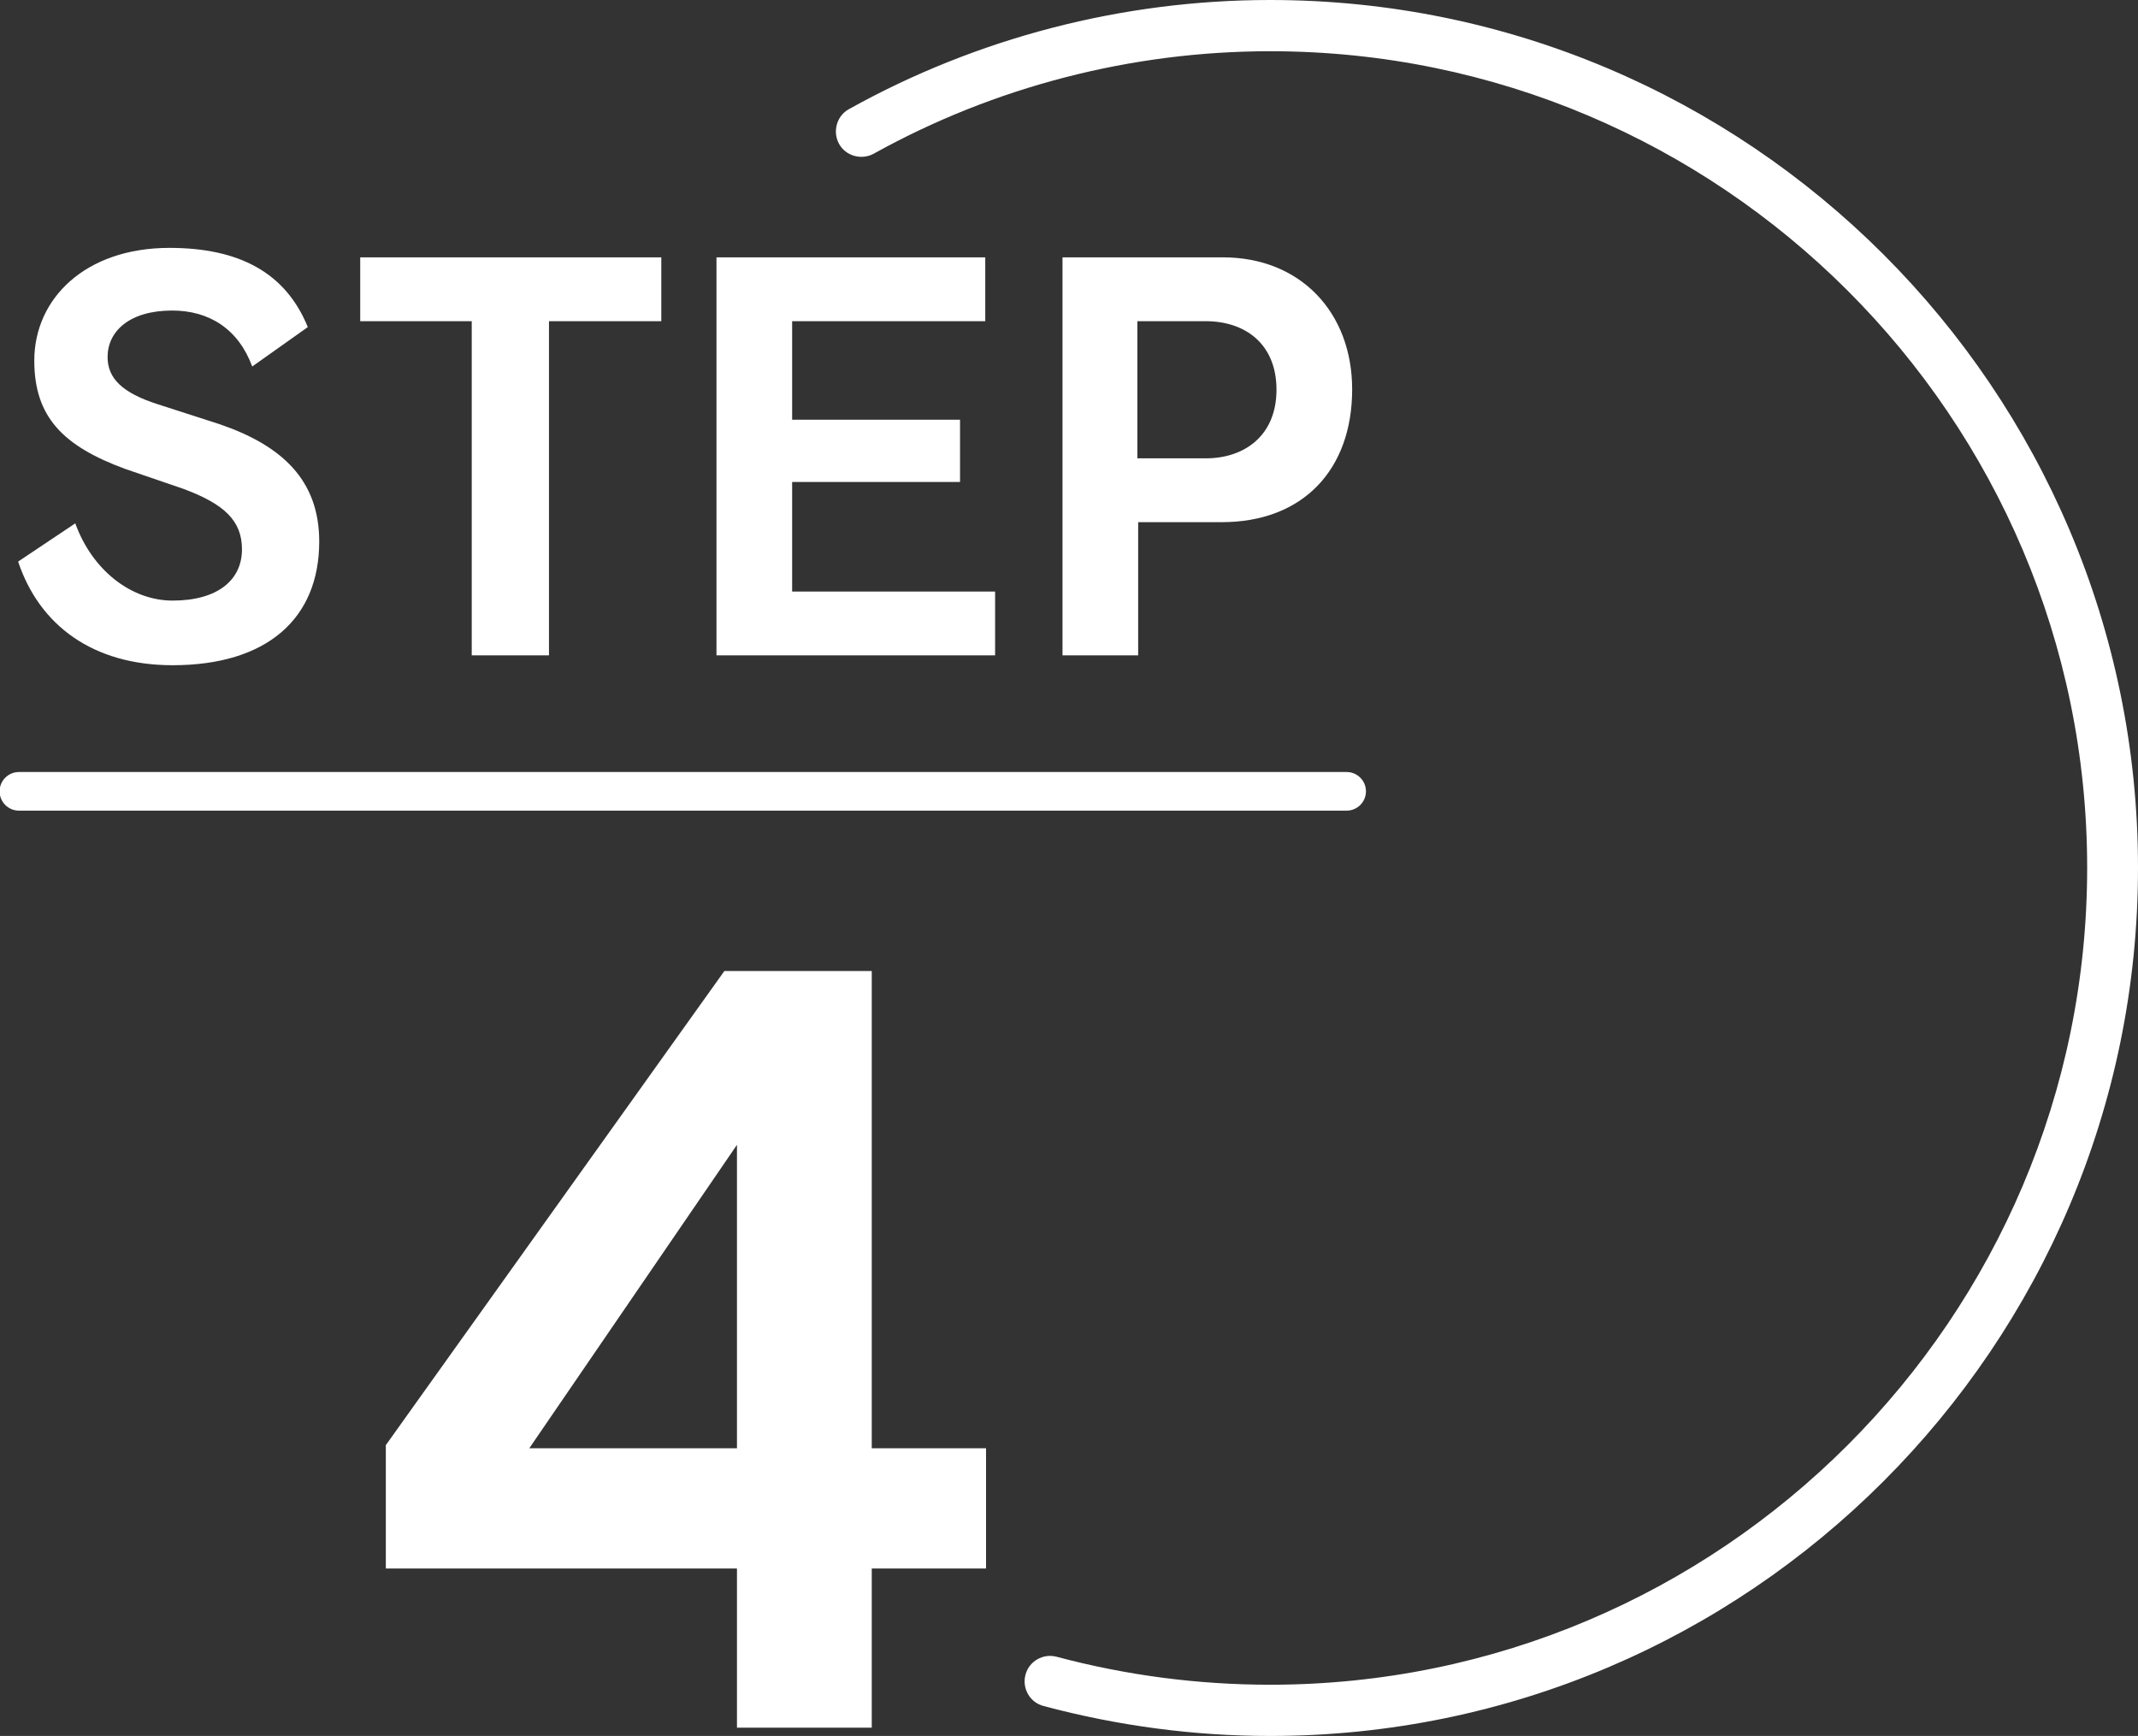
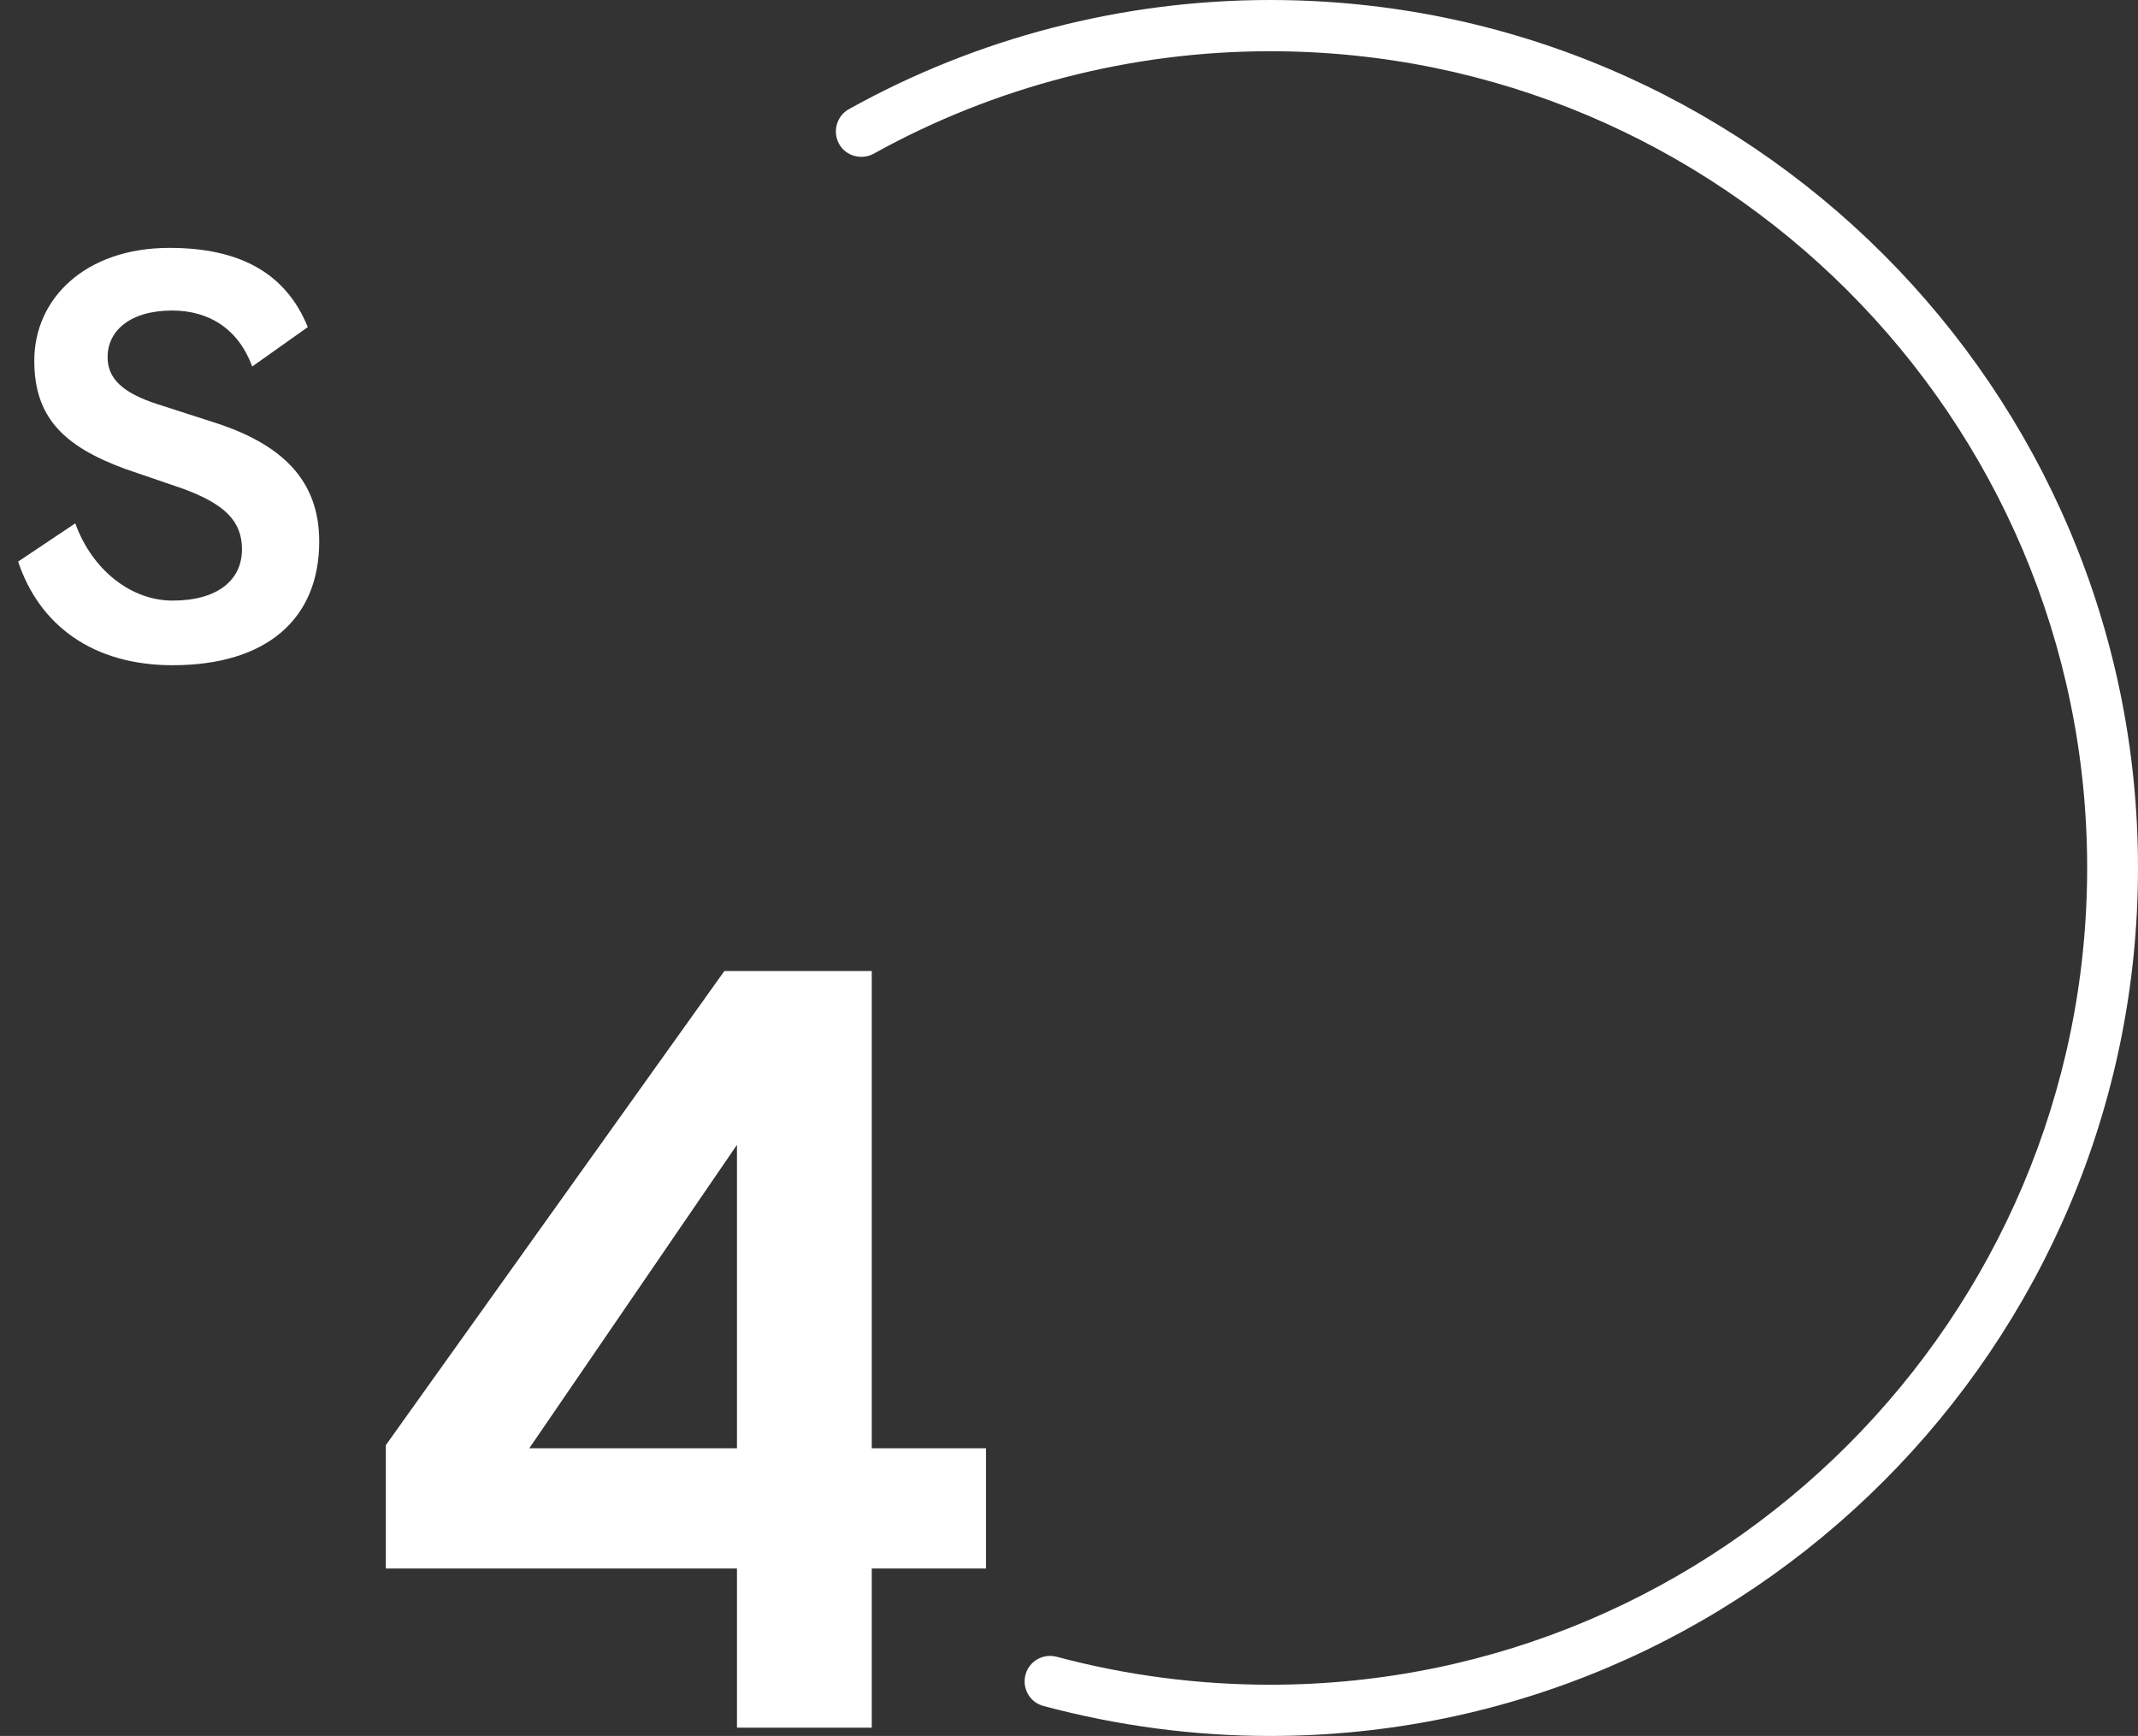
<svg xmlns="http://www.w3.org/2000/svg" version="1.1" id="レイヤー_1" x="0px" y="0px" viewBox="0 0 542.5 440.5" style="enable-background:new 0 0 542.5 440.5;" xml:space="preserve">
  <rect x="0" y="0" width="542.5" height="440.5" fill="#333333" stroke="none" />
  <style type="text/css">
	.st0{fill:#FFFFFF;}
</style>
  <g>
    <g>
      <path class="st0" d="M43.8,168.8c-20.2,0-33.8-10.1-39.2-26.3l14.5-9.7c4.3,11.9,14.2,19.6,24.7,19.6c11.4,0,17.6-5.2,17.6-13    c0-7.2-4.4-11.5-15-15.4l-14.6-5C16,113.2,8.7,105.8,8.7,91.5c0-15.7,12.9-28.6,34.3-28.6c17.7,0,29.5,6.3,35.1,20.1L64,93    c-3.5-9.5-10.9-14.2-20.3-14.2c-10.9,0-16.4,5.3-16.4,11.8c0,5.4,3.7,9.1,12.8,12l15.5,5c15.9,5.4,25.4,14.2,25.4,29.8    C81,157.1,67.6,168.8,43.8,168.8z" />
-       <path class="st0" d="M139.3,81.5v84.8h-19.6V81.5H91.4V65.3h76.4v16.2H139.3z" />
-       <path class="st0" d="M181.8,166.3v-101H250v16.2H201v25h42.6v15.8H201v27.8h51.5v16.2H181.8z" />
-       <path class="st0" d="M310,132.5h-21.2v33.8h-19.2v-101h40.7c19.7,0,32.8,14,32.8,33.5C343.1,119.2,330.6,132.5,310,132.5z     M305.9,81.5h-17.3v34.8H306c9.8,0,17.9-5.8,17.9-17.4S316,81.5,305.9,81.5z" />
    </g>
    <g>
      <path class="st0" d="M221.2,398v40.4H187V398H97.9v-31.3l85.9-120.3h37.4v121.1h29V398H221.2z M187,290.5l-52.7,77H187V290.5z" />
    </g>
    <g>
      <path class="st0" d="M322.3,440.5c-19.5,0-38.8-2.6-57.5-7.6c-3.5-0.9-5.5-4.5-4.6-7.9c0.9-3.5,4.5-5.5,7.9-4.6    c17.6,4.7,35.8,7.1,54.2,7.1c114.3,0,207.3-93,207.3-207.3S436.6,13,322.3,13c-35.2,0-70,9-100.6,26c-3.1,1.7-7.1,0.6-8.8-2.5    c-1.7-3.1-0.6-7.1,2.5-8.8C247.9,9.6,284.8,0,322.3,0c121.4,0,220.2,98.8,220.2,220.2S443.7,440.5,322.3,440.5z" />
    </g>
    <g>
-       <path class="st0" d="M341.7,205.7H4.8c-2.7,0-4.9-2.2-4.9-4.9s2.2-4.9,4.9-4.9h336.9c2.7,0,4.9,2.2,4.9,4.9    S344.4,205.7,341.7,205.7z" />
-     </g>
+       </g>
  </g>
</svg>